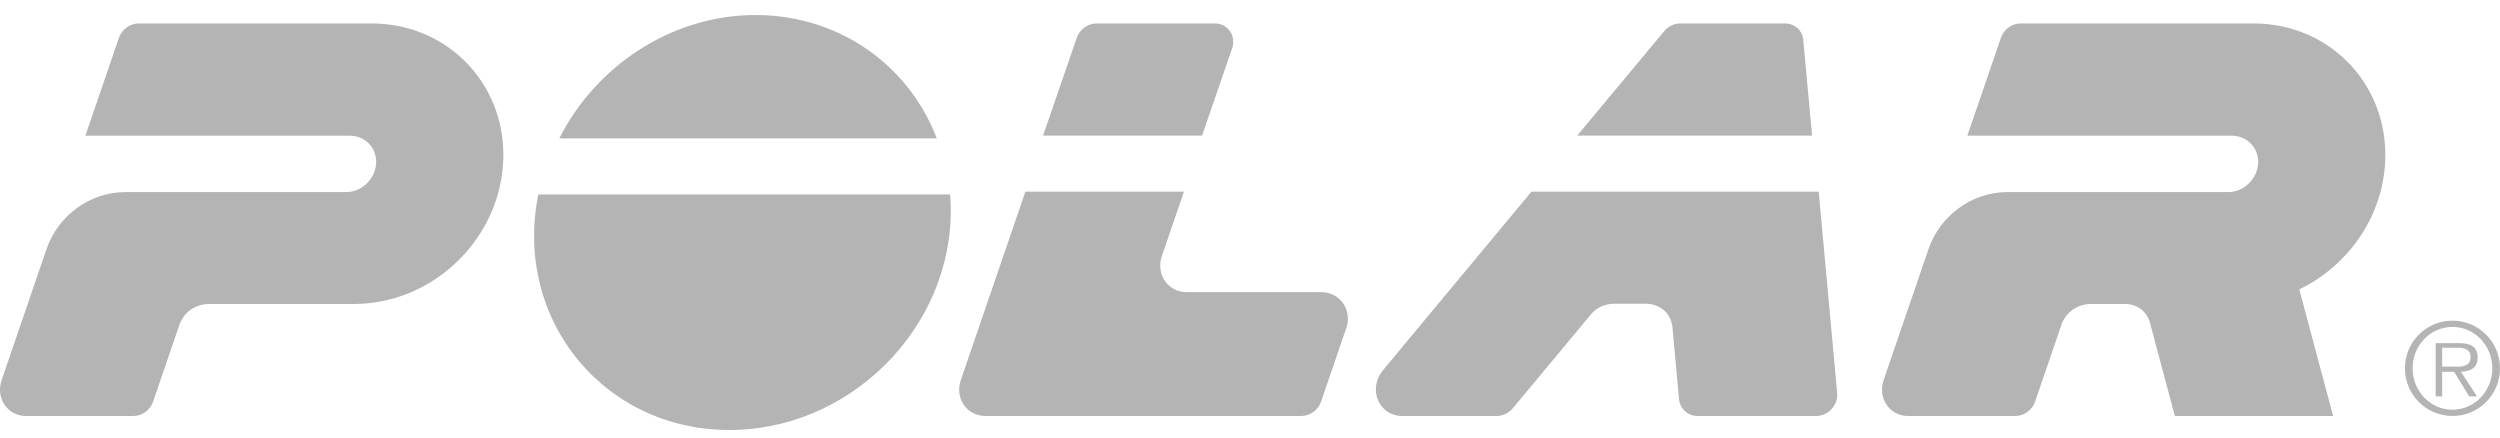
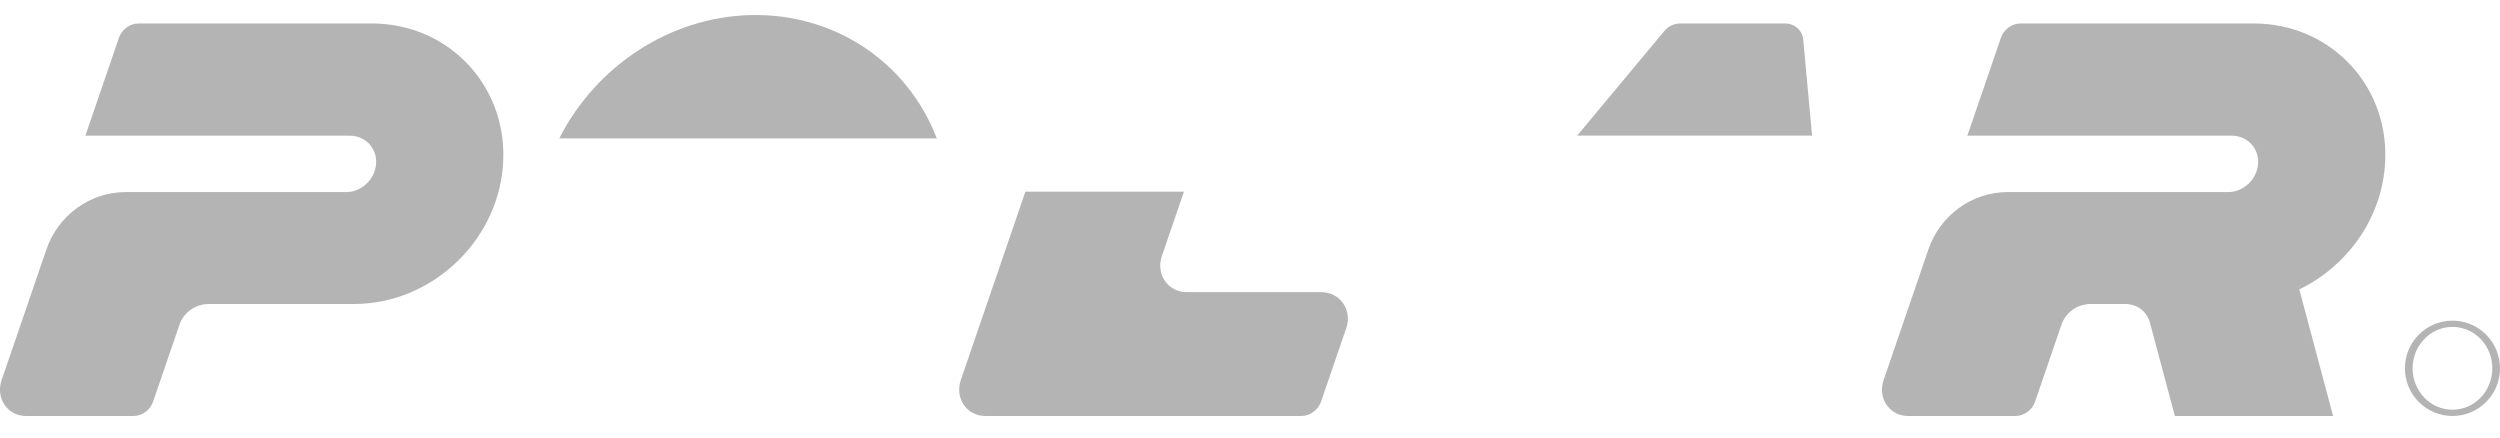
<svg xmlns="http://www.w3.org/2000/svg" width="120" height="21" viewBox="0 0 120 21" fill="none">
  <g id="polar.c09c7a1" clip-path="url(#clip0_2186_1510)">
    <g id="Page-1">
      <g id="sync-page">
        <g id="Partners">
          <g id="polar">
-             <path id="Shape" d="M118.925 17.107C118.899 16.566 118.465 16.469 118.024 16.469C117.652 16.469 117.283 16.469 116.913 16.469C116.913 17.321 116.913 18.173 116.913 19.026C117.016 19.026 117.122 19.026 117.225 19.026C117.225 18.634 117.225 18.241 117.225 17.847C117.416 17.847 117.607 17.847 117.797 17.847C118.039 18.241 118.28 18.634 118.522 19.026C118.647 19.026 118.771 19.026 118.894 19.026C118.639 18.632 118.383 18.238 118.126 17.844C118.611 17.823 118.949 17.652 118.925 17.107ZM117.225 17.598C117.225 17.295 117.225 16.992 117.225 16.69C117.468 16.69 117.711 16.69 117.952 16.69C118.262 16.69 118.587 16.752 118.587 17.145C118.587 17.538 118.262 17.598 117.952 17.598C117.711 17.598 117.469 17.598 117.225 17.598Z" fill="#B4B4B4" />
            <path id="Shape_2" d="M117.72 15.391C116.458 15.391 115.436 16.415 115.436 17.68C115.436 18.944 116.458 19.967 117.72 19.967C118.98 19.967 120 18.944 120 17.68C120 16.415 118.98 15.391 117.72 15.391ZM117.72 19.666C116.631 19.666 115.804 18.745 115.804 17.68C115.804 16.612 116.631 15.692 117.72 15.692C118.806 15.692 119.632 16.613 119.632 17.68C119.632 18.745 118.805 19.666 117.72 19.666Z" fill="#B4B4B4" />
-             <path id="Path" d="M45.607 9.334C46.07 15.244 41.213 20.453 35.329 20.635C29.112 20.828 24.612 15.408 25.84 9.334C32.43 9.334 39.018 9.334 45.607 9.334Z" fill="#B4B4B4" />
            <path id="Path_2" d="M44.967 6.643C43.52 2.875 39.938 0.62 36.014 0.724C32.139 0.826 28.603 3.174 26.846 6.643C32.886 6.643 38.926 6.643 44.967 6.643Z" fill="#B4B4B4" />
            <path id="Path_3" d="M6.019 9.22C9.551 9.22 13.084 9.22 16.615 9.22C17.347 9.22 17.983 8.624 18.05 7.892C18.12 7.128 17.547 6.513 16.782 6.513C12.554 6.513 8.326 6.513 4.098 6.513C4.634 4.947 5.172 3.379 5.709 1.813C5.847 1.411 6.234 1.125 6.66 1.125C10.383 1.125 14.105 1.125 17.827 1.125C21.63 1.125 24.484 4.263 24.132 8.061C23.796 11.699 20.635 14.589 16.997 14.591C14.671 14.592 12.346 14.592 10.021 14.593C9.373 14.594 8.814 15.003 8.616 15.582C8.193 16.814 7.771 18.048 7.348 19.28C7.21 19.682 6.826 19.968 6.399 19.968C4.686 19.968 2.971 19.968 1.258 19.968C0.347 19.968 -0.215 19.101 0.078 18.246C0.796 16.15 1.514 14.054 2.233 11.957C2.783 10.351 4.313 9.22 6.019 9.22Z" fill="#B4B4B4" />
            <path id="Path_4" d="M104.393 19.968C103.997 18.482 103.599 16.995 103.203 15.508C103.054 14.943 102.58 14.592 102.005 14.592C101.456 14.592 100.906 14.592 100.357 14.592C99.709 14.593 99.149 15.002 98.951 15.582C98.529 16.813 98.107 18.047 97.684 19.279C97.546 19.681 97.161 19.968 96.735 19.968C95.022 19.968 93.306 19.968 91.594 19.968C90.683 19.968 90.121 19.1 90.413 18.246C91.133 16.15 91.849 14.053 92.569 11.956C93.118 10.351 94.648 9.22 96.354 9.22C99.886 9.22 103.418 9.22 106.951 9.22C107.683 9.22 108.318 8.624 108.386 7.892C108.456 7.128 107.882 6.513 107.116 6.513C102.888 6.513 98.66 6.513 94.433 6.513C94.97 4.947 95.507 3.379 96.044 1.813C96.181 1.411 96.567 1.125 96.996 1.125C100.717 1.125 104.441 1.125 108.161 1.125C111.964 1.125 114.82 4.263 114.467 8.061C114.231 10.627 112.589 12.819 110.366 13.89C110.907 15.908 111.448 17.928 111.99 19.968C109.458 19.968 106.925 19.968 104.393 19.968Z" fill="#B4B4B4" />
-             <path id="Path_5" d="M57.698 6.509C58.178 5.114 58.66 3.718 59.141 2.322C59.346 1.73 58.946 1.125 58.31 1.125C56.42 1.125 54.532 1.125 52.642 1.125C52.214 1.125 51.825 1.411 51.686 1.812C51.147 3.377 50.607 4.943 50.067 6.509C52.611 6.509 55.154 6.509 57.698 6.509Z" fill="#B4B4B4" />
            <path id="Path_6" d="M62.459 19.967C57.406 19.967 52.353 19.967 47.301 19.967C46.388 19.967 45.825 19.098 46.119 18.241C47.153 15.228 48.185 12.213 49.219 9.199C51.755 9.199 54.293 9.199 56.83 9.199C56.476 10.232 56.122 11.265 55.768 12.296C55.475 13.153 56.051 14.023 56.962 14.023C59.114 14.023 61.267 14.023 63.42 14.023C64.332 14.023 64.915 14.89 64.622 15.745C64.218 16.922 63.814 18.1 63.411 19.277C63.271 19.68 62.885 19.967 62.459 19.967Z" fill="#B4B4B4" />
            <path id="Path_7" d="M79.89 1.486C78.495 3.16 77.1 4.835 75.705 6.509C79.462 6.509 83.221 6.509 86.98 6.509C86.839 4.978 86.698 3.445 86.557 1.913C86.514 1.45 86.136 1.125 85.674 1.125C84.002 1.125 82.331 1.125 80.659 1.125C80.361 1.125 80.08 1.258 79.89 1.486Z" fill="#B4B4B4" />
-             <path id="Path_8" d="M81.479 19.967C83.38 19.967 85.281 19.967 87.183 19.967C87.755 19.967 88.237 19.444 88.184 18.867C87.888 15.645 87.594 12.422 87.298 9.199C82.701 9.199 78.106 9.199 73.51 9.199C71.132 12.059 68.754 14.918 66.376 17.778C65.653 18.646 66.159 19.967 67.317 19.967C68.829 19.967 70.34 19.967 71.85 19.967C72.149 19.967 72.433 19.818 72.621 19.59C73.87 18.09 75.117 16.59 76.365 15.09C76.638 14.76 77.047 14.58 77.475 14.58C77.986 14.58 78.495 14.58 79.006 14.58C79.67 14.58 80.216 15.041 80.277 15.709C80.383 16.86 80.489 18.01 80.593 19.159C80.637 19.624 81.016 19.967 81.479 19.967Z" fill="#B4B4B4" />
          </g>
        </g>
      </g>
    </g>
  </g>
  <defs>
    <clipPath id="clip0_2186_1510">
      <rect width="120" height="20" fill="white" transform="translate(0 0.721)" />
    </clipPath>
  </defs>
</svg>